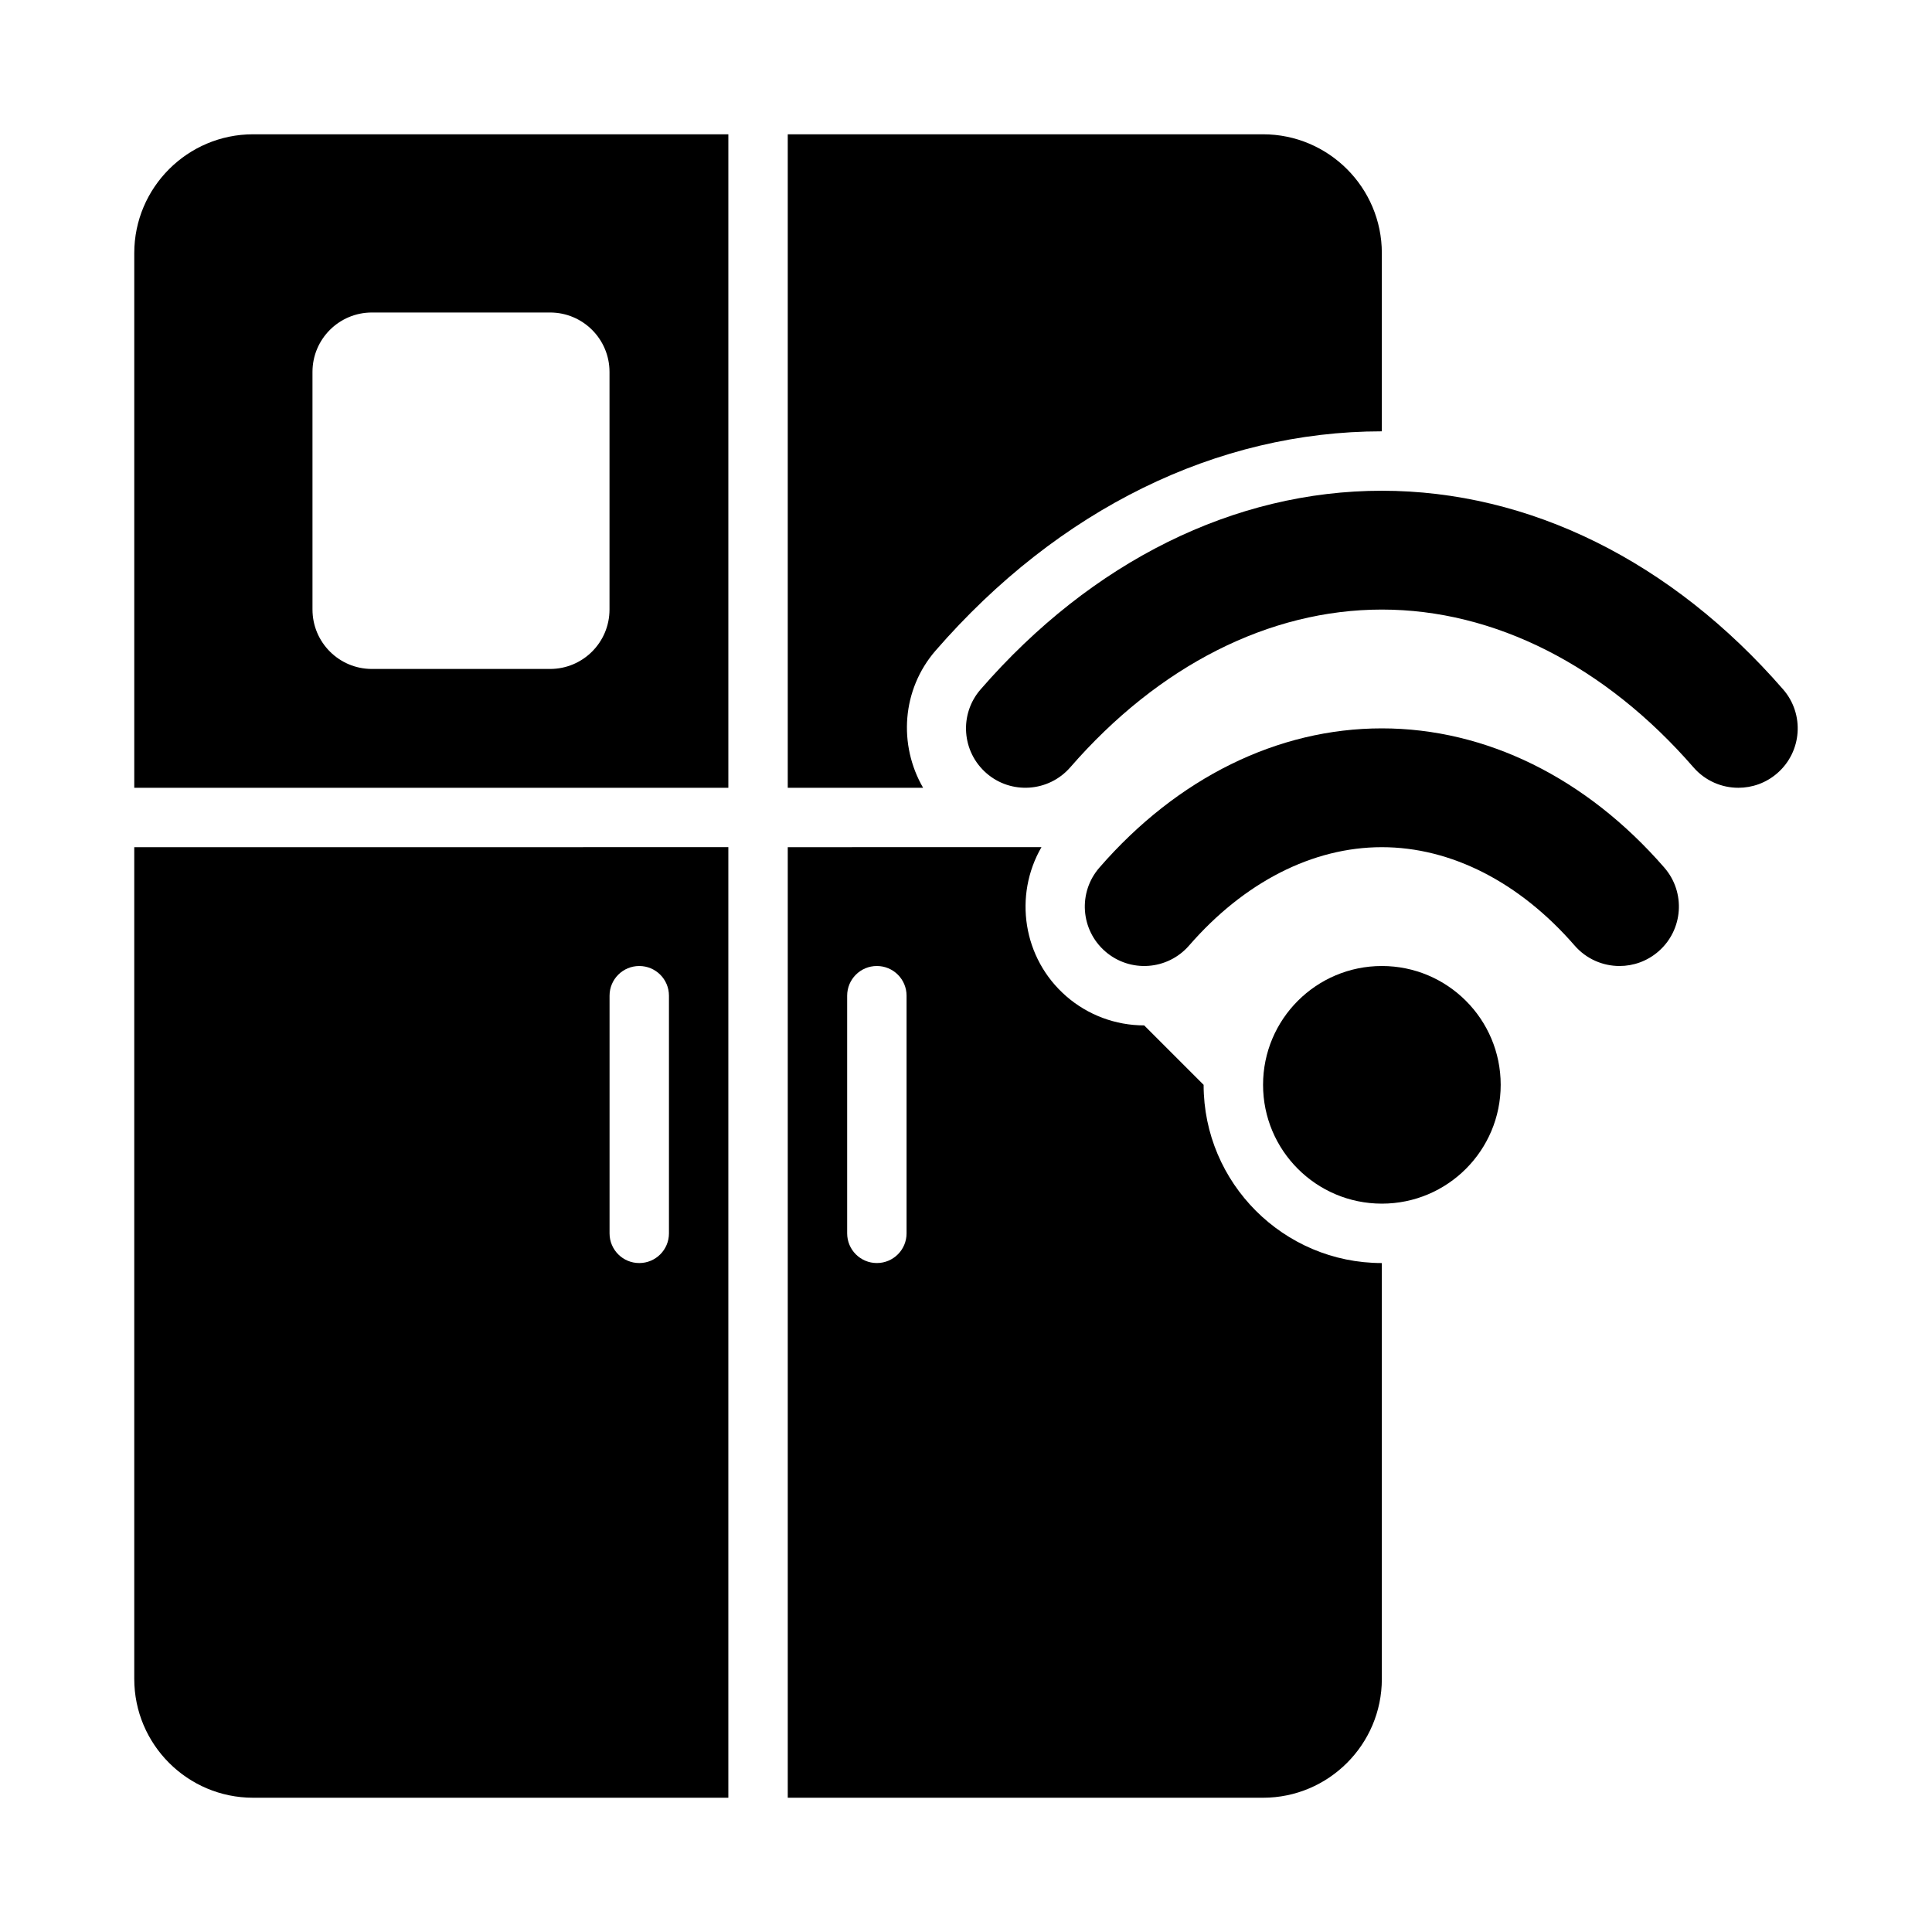
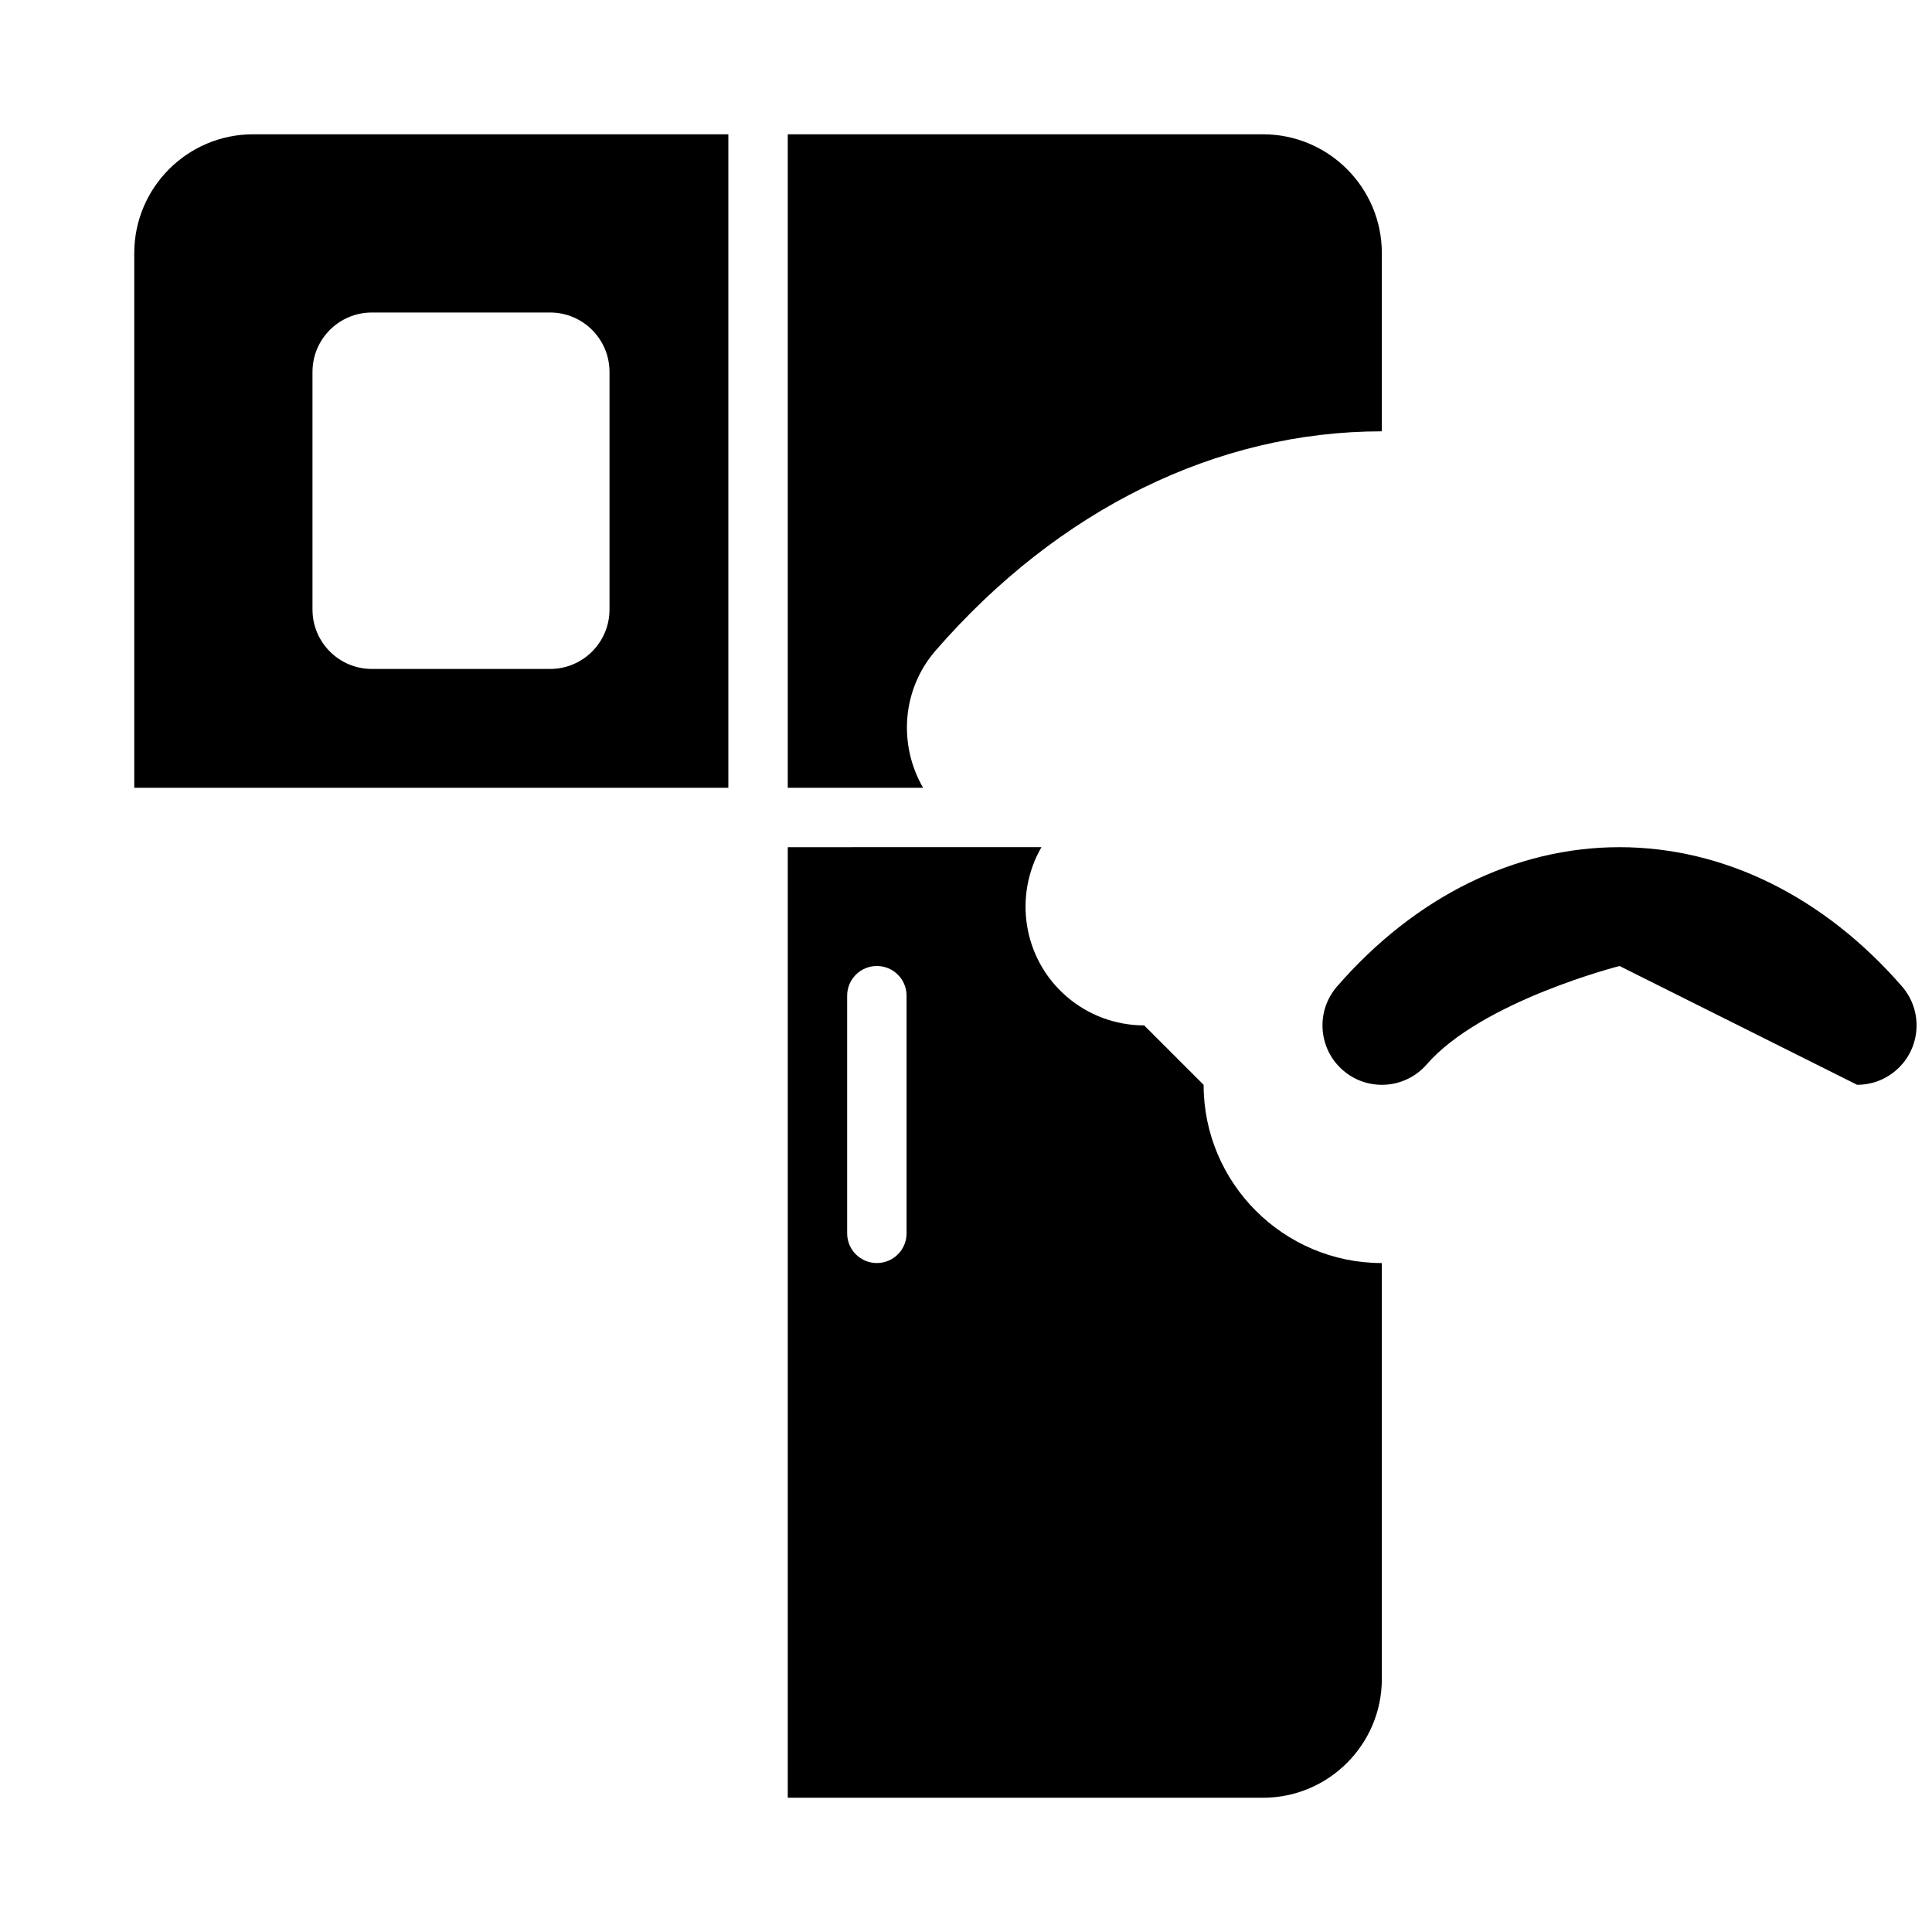
<svg xmlns="http://www.w3.org/2000/svg" fill="#000000" width="800px" height="800px" version="1.1" viewBox="144 144 512 512">
  <g>
    <path d="m337.02 352.77v-173.18h-125.95c-17.367 0-31.488 14.121-31.488 31.488v141.7zm-110.21-110.21c0-8.695 7.051-15.742 15.742-15.742h47.23c8.695 0 15.742 7.051 15.742 15.742v62.977c0 8.695-7.051 15.742-15.742 15.742h-47.227c-8.695 0-15.742-7.051-15.742-15.742z" />
-     <path d="m179.58 368.51v220.42c0 17.367 14.121 31.488 31.488 31.488h125.95v-251.91zm141.7 102.34c0 4.352-3.519 7.871-7.871 7.871s-7.871-3.519-7.871-7.871v-62.977c0-4.352 3.519-7.871 7.871-7.871s7.871 3.519 7.871 7.871z" />
-     <path d="m604.68 352.77c-4.406 0-8.777-1.836-11.895-5.418-23.43-26.961-52.758-41.812-82.578-41.812-29.82 0-59.148 14.852-82.578 41.812-5.711 6.551-15.66 7.258-22.207 1.559-6.566-5.703-7.266-15.645-1.559-22.207 29.5-33.957 67.262-52.652 106.34-52.652s76.844 18.695 106.35 52.652c5.703 6.566 5.004 16.504-1.559 22.207-2.977 2.59-6.656 3.859-10.316 3.859z" />
    <path d="m391.97 316.38c32.539-37.445 74.531-58.074 118.23-58.074v-47.23c0-17.367-14.121-31.488-31.488-31.488h-125.95v173.18h35.867c-6.551-11.316-5.707-25.977 3.34-36.391z" />
-     <path d="m573.19 400c-4.406 0-8.777-1.836-11.895-5.418-14.605-16.809-32.746-26.07-51.09-26.07s-36.484 9.266-51.09 26.07c-5.703 6.559-15.637 7.266-22.207 1.559-6.566-5.703-7.266-15.645-1.559-22.207 20.672-23.805 47.258-36.91 74.855-36.91 27.598 0 54.18 13.105 74.863 36.906 5.703 6.566 5.004 16.504-1.559 22.207-2.981 2.594-6.66 3.863-10.32 3.863z" />
-     <path d="m541.7 431.49c0 17.391-14.098 31.488-31.488 31.488s-31.488-14.098-31.488-31.488 14.098-31.488 31.488-31.488 31.488 14.098 31.488 31.488" />
+     <path d="m573.19 400s-36.484 9.266-51.09 26.07c-5.703 6.559-15.637 7.266-22.207 1.559-6.566-5.703-7.266-15.645-1.559-22.207 20.672-23.805 47.258-36.91 74.855-36.91 27.598 0 54.18 13.105 74.863 36.906 5.703 6.566 5.004 16.504-1.559 22.207-2.981 2.594-6.66 3.863-10.32 3.863z" />
    <path d="m447.22 415.74c-7.578 0-14.906-2.734-20.633-7.711-11.57-10.051-13.988-26.73-6.59-39.523l-67.234 0.004v251.91h125.95c17.367 0 31.488-14.121 31.488-31.488v-110.21c-26.047 0-47.23-21.188-47.23-47.23m-78.723 39.355c0 4.352-3.519 7.871-7.871 7.871-4.352 0-7.871-3.519-7.871-7.871v-62.977c0-4.352 3.519-7.871 7.871-7.871 4.352 0 7.871 3.519 7.871 7.871z" />
  </g>
</svg>